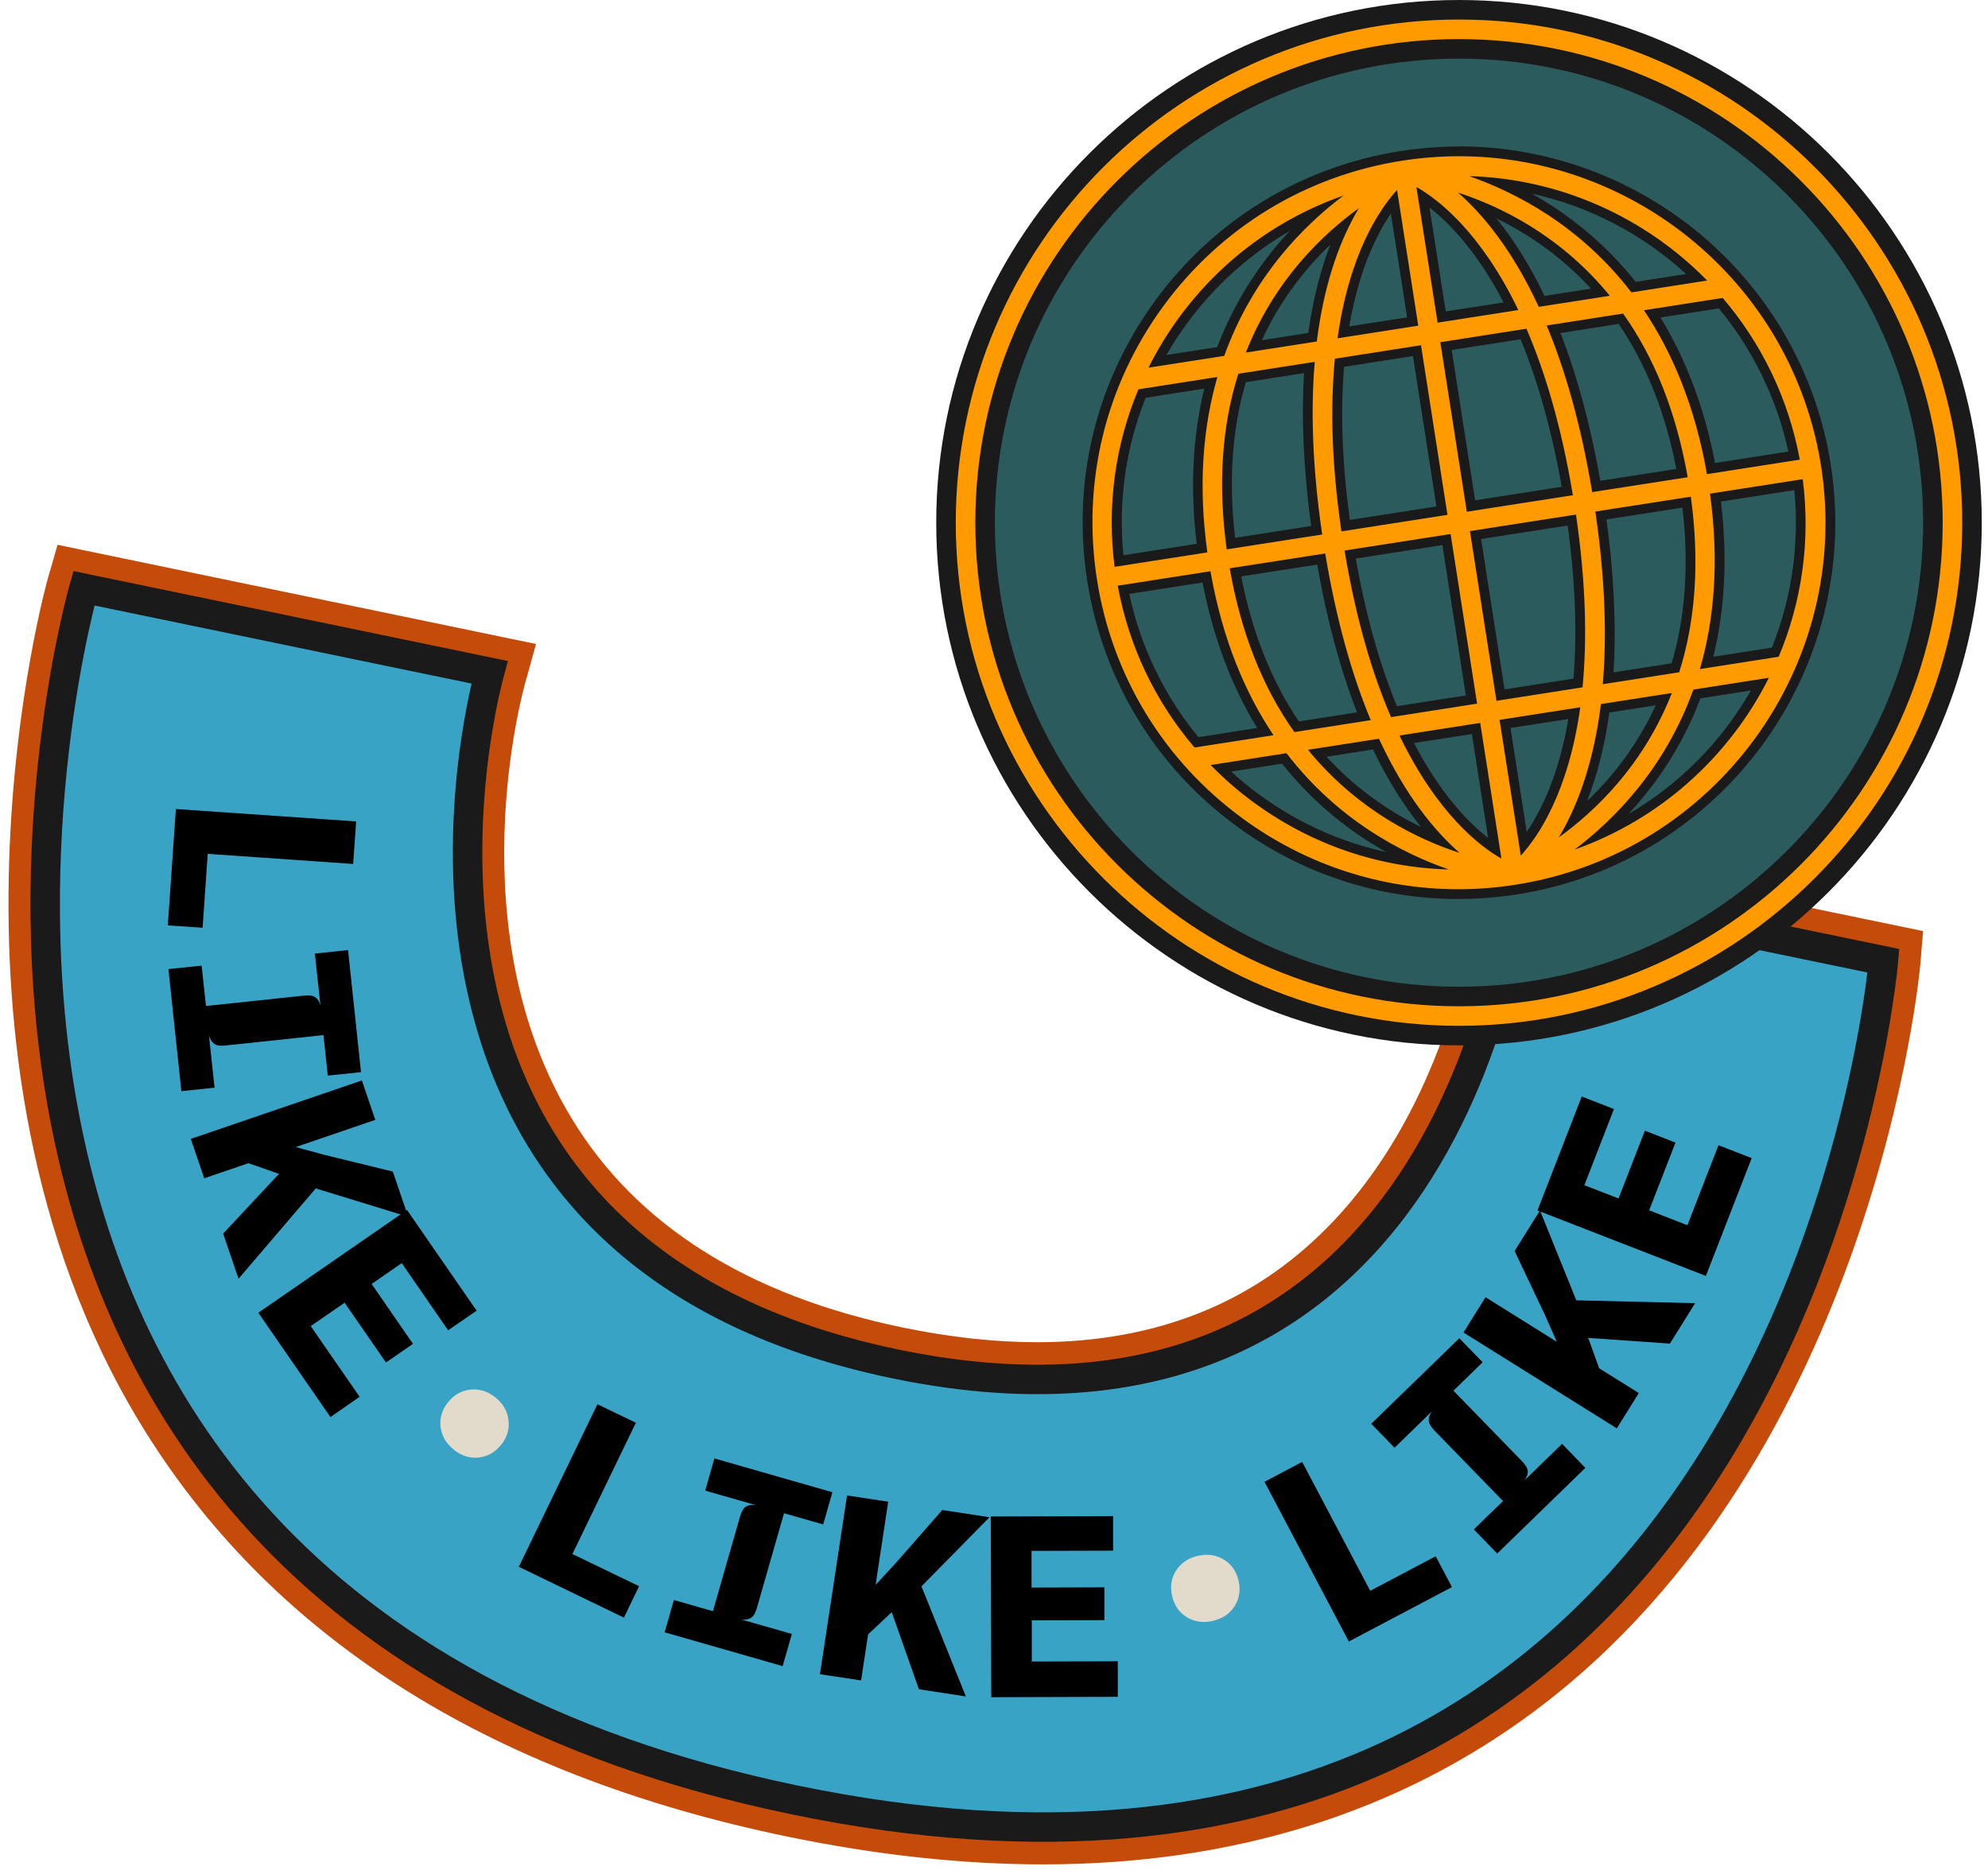
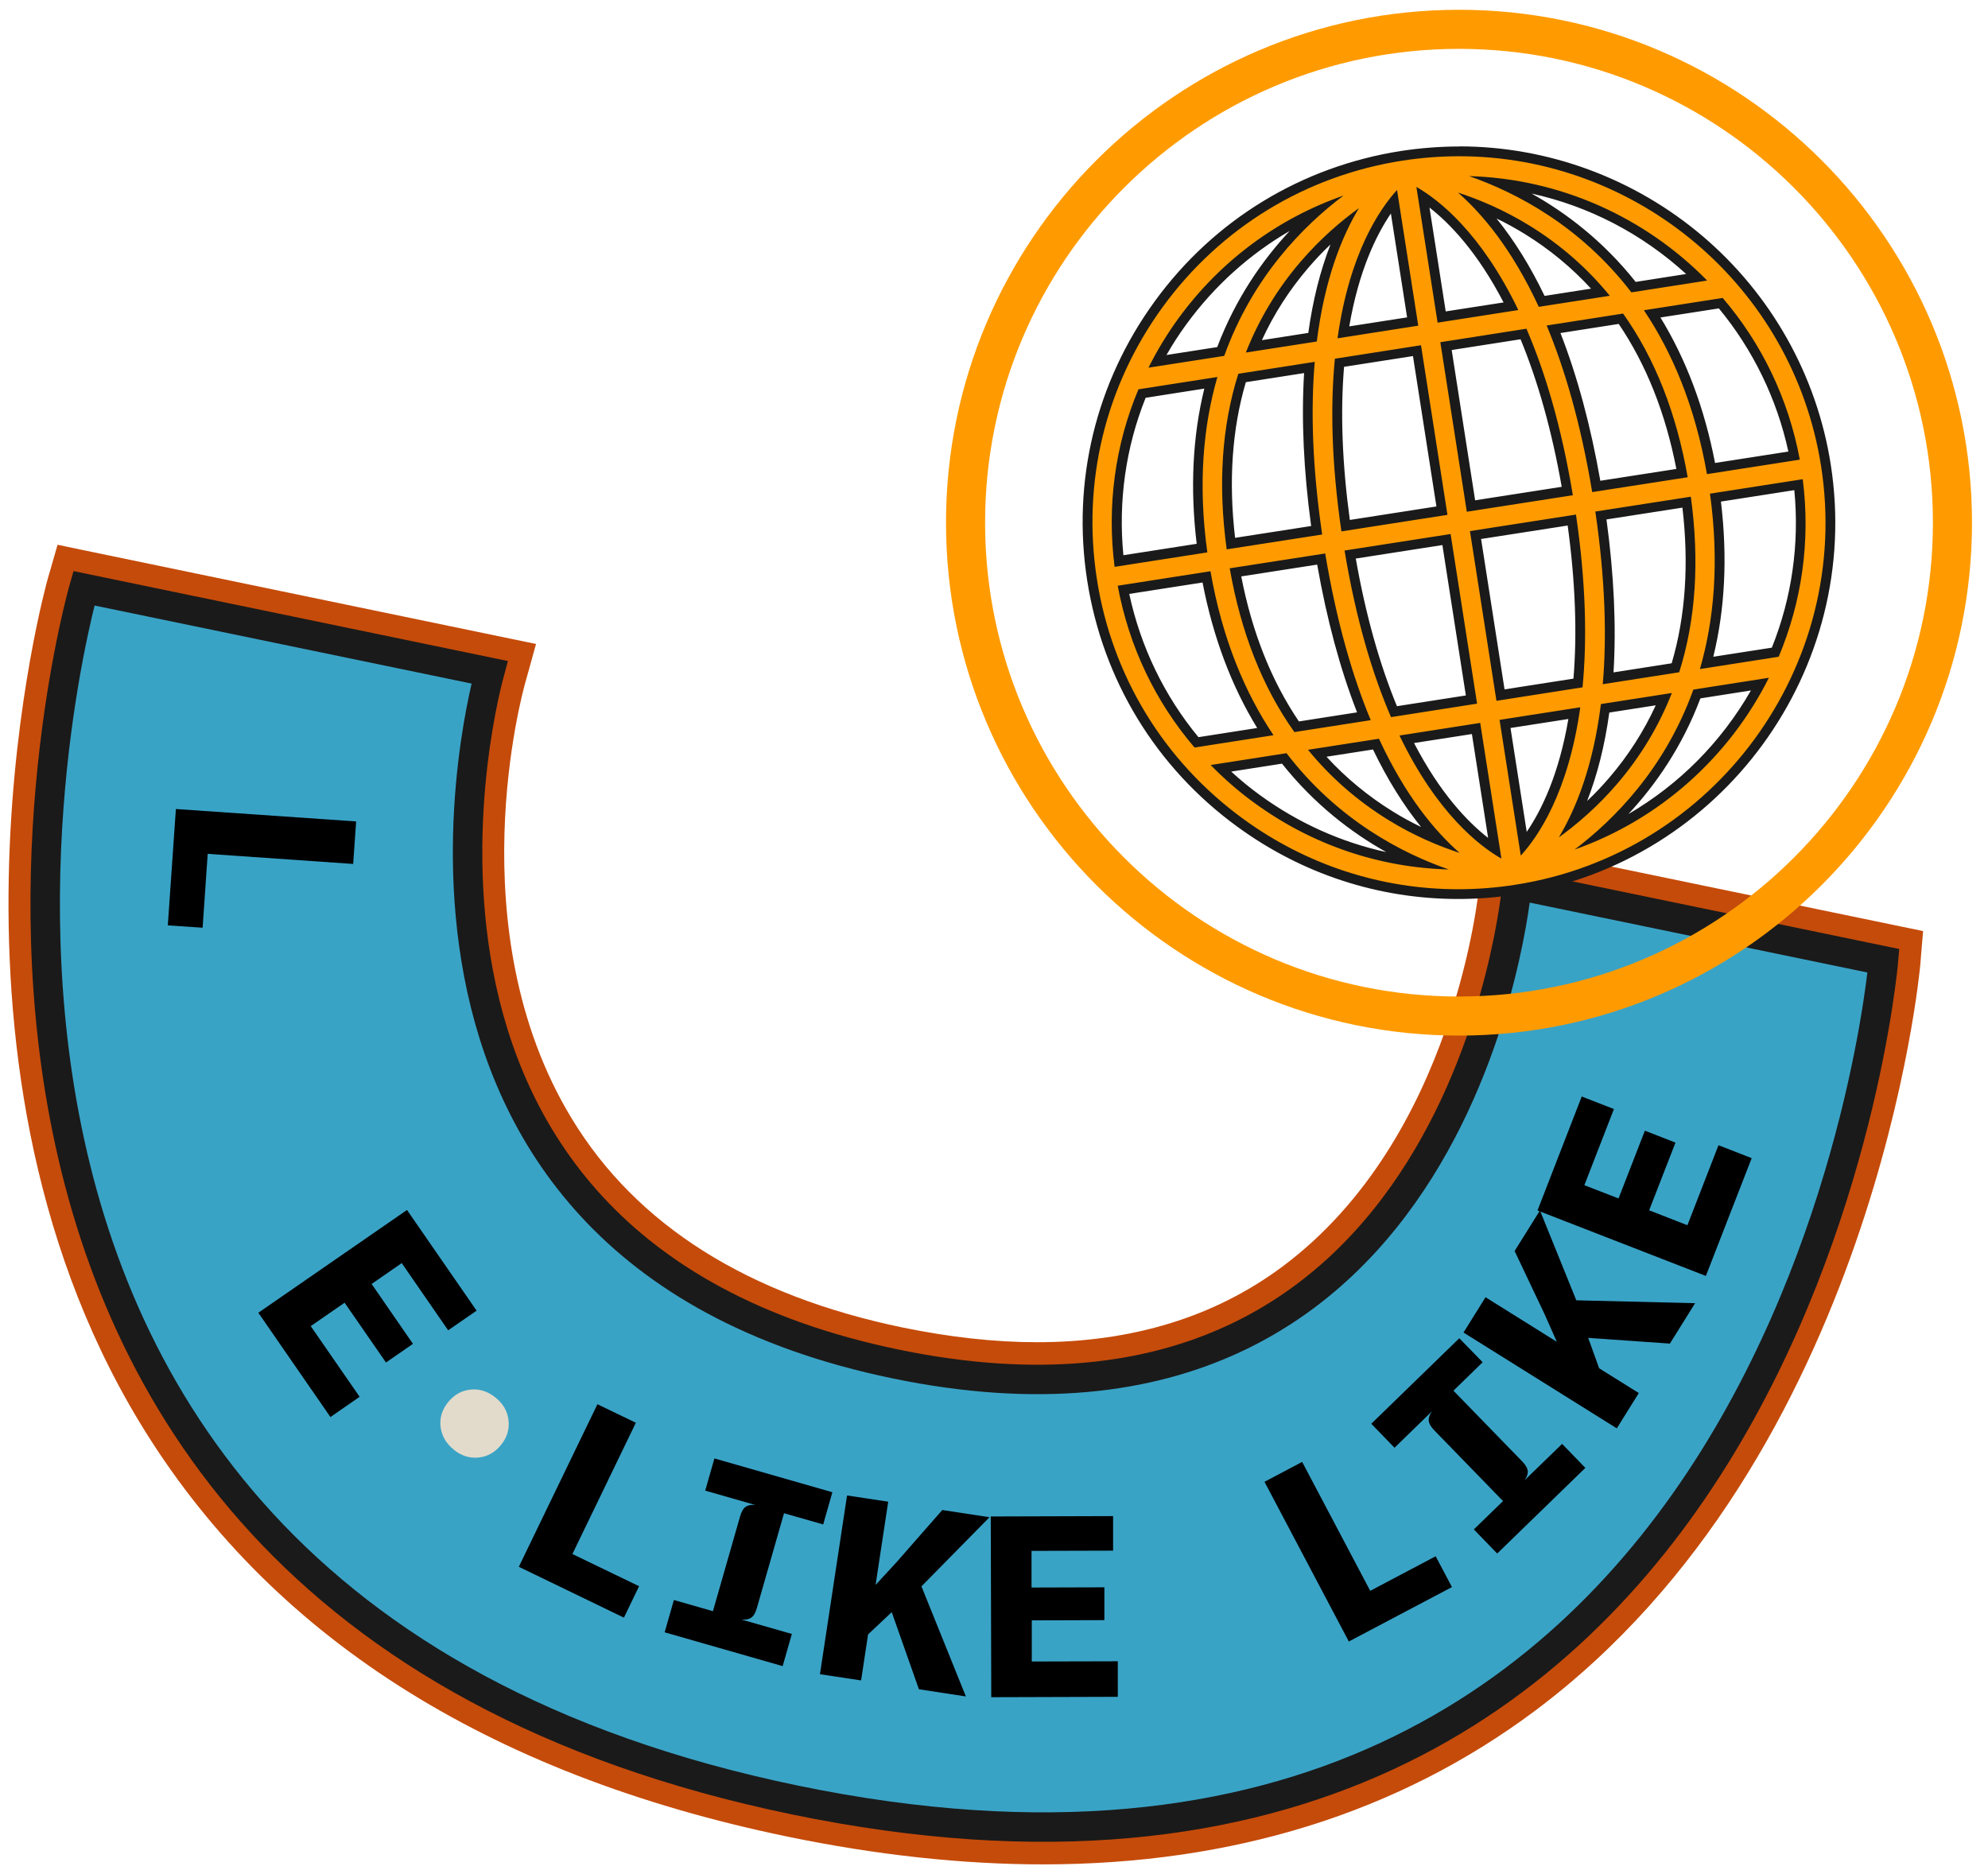
<svg xmlns="http://www.w3.org/2000/svg" width="135" height="127" viewBox="0 0 135 127" fill="none">
  <path d="M70.842 125.782C65.431 125.782 59.64 125.148 53.63 123.907C33.412 119.72 18.791 110.375 10.18 96.126C-4.829 71.265 3.984 39.803 4.077 39.49L4.507 37.988L35.362 44.378L34.881 46.117C34.686 46.818 30.145 63.279 38.114 76.406C42.639 83.852 50.388 88.765 61.151 90.993C64.401 91.668 67.516 92.006 70.429 92.006C77.081 92.006 82.846 90.234 87.565 86.73C99.612 77.79 101.266 60.687 101.325 59.97L101.494 58.087L103.351 58.467L129.698 63.921L129.571 65.415C129.546 65.744 126.558 98.506 103.697 115.559C94.597 122.354 83.539 125.79 70.834 125.79L70.842 125.782Z" fill="#FF9B00" />
  <path d="M5.098 38.967L34.307 45.011L34.062 45.881C33.859 46.598 29.241 63.414 37.388 76.837C42.039 84.493 49.974 89.533 60.982 91.812C64.3 92.496 67.457 92.842 70.429 92.842C77.275 92.842 83.184 91.019 88.072 87.397C100.414 78.229 102.102 60.772 102.17 60.029L102.254 59.084L103.183 59.278L128.795 64.579L128.727 65.322C128.702 65.651 125.705 98.067 103.191 114.866C94.209 121.569 83.37 124.937 70.834 124.937C65.457 124.937 59.775 124.321 53.79 123.08C33.809 118.944 19.373 109.725 10.889 95.687C-3.901 71.172 4.794 40.031 4.887 39.727L5.107 38.975M3.908 37L3.477 38.503L3.258 39.254C3.165 39.575 -5.749 71.383 9.454 96.556C18.191 111.017 32.99 120.497 53.452 124.735C59.514 125.993 65.364 126.626 70.834 126.626C83.724 126.626 94.943 123.122 104.196 116.226C127.36 98.945 130.382 65.803 130.407 65.474L130.466 64.731L130.593 63.237L129.124 62.933L103.512 57.632L102.583 57.437L100.734 57.057L100.566 58.94L100.481 59.886C100.422 60.595 98.801 77.326 87.059 86.046C82.492 89.44 76.895 91.162 70.42 91.162C67.567 91.162 64.511 90.824 61.312 90.166C50.785 87.988 43.213 83.21 38.823 75.967C31.04 63.144 35.48 47.029 35.674 46.353L35.919 45.475L36.4 43.736L34.636 43.373L5.444 37.321L3.908 37Z" fill="#C54B0A" />
  <path d="M103.014 60.105C103.005 60.198 99.527 100.659 60.814 92.639C22.108 84.628 33.226 45.754 33.251 45.661L5.698 39.955C5.698 39.955 -13.912 108.197 53.976 122.253C121.864 136.308 127.9 65.254 127.9 65.254L103.022 60.105H103.014Z" fill="#39A3C6" stroke="#1A1A1A" stroke-width="2" stroke-miterlimit="10" />
  <path d="M11.936 54.947L24.185 55.791L23.982 58.678L12.561 57.885L14.224 56.264L13.759 63.009L11.396 62.849L11.944 54.947H11.936Z" fill="black" />
-   <path d="M11.438 65.82L13.692 65.584L13.987 68.327L20.665 67.618C21.003 67.585 21.247 67.618 21.416 67.736C21.585 67.855 21.695 68.04 21.762 68.302L21.382 64.765L23.636 64.529L24.514 72.818L22.26 73.055L21.965 70.303L15.287 71.012C14.95 71.046 14.705 71.012 14.544 70.894C14.384 70.775 14.266 70.59 14.19 70.328L14.57 73.874L12.316 74.11L11.438 65.82Z" fill="black" />
-   <path d="M12.957 77.352L24.573 73.384L25.485 76.06L13.869 80.028L12.957 77.352ZM15.152 83.784L19.964 78.643L22.066 79.985L16.199 86.848L15.152 83.784ZM16.385 78.829L19.55 77.765L22.083 78.449L26.675 79.572L27.722 82.644L21.154 80.627L19.829 80.036L16.376 78.829H16.385Z" fill="black" />
  <path d="M17.541 89.161L27.638 82.18L32.365 89.018L30.432 90.352L26.777 85.059L27.798 85.43L24.801 87.507L24.734 86.477L28.043 91.272L26.211 92.538L22.961 87.844L23.83 88.182L20.58 90.428L20.597 89.339L24.421 94.868L22.438 96.244L17.55 89.17L17.541 89.161Z" fill="black" />
  <path d="M30.803 98.447C30.28 98.025 29.993 97.51 29.917 96.902C29.849 96.294 30.018 95.737 30.44 95.222C30.854 94.716 31.36 94.437 31.968 94.378C32.576 94.319 33.142 94.505 33.657 94.927C34.18 95.349 34.467 95.864 34.534 96.472C34.602 97.08 34.433 97.637 34.02 98.143C33.606 98.65 33.091 98.937 32.483 98.996C31.875 99.055 31.31 98.869 30.795 98.447H30.803Z" fill="#E2DBCB" />
  <path d="M35.227 106.425L40.57 95.374L43.179 96.632L38.198 106.94L37.312 104.795L43.398 107.733L42.368 109.869L35.235 106.416L35.227 106.425Z" fill="black" />
  <path d="M45.137 110.857L45.762 108.67L48.413 109.43L50.261 102.98C50.354 102.66 50.481 102.44 50.65 102.33C50.819 102.221 51.038 102.187 51.308 102.221L47.889 101.241L48.514 99.055L56.525 101.351L55.901 103.538L53.241 102.778L51.393 109.227C51.3 109.548 51.173 109.768 51.004 109.877C50.836 109.987 50.616 110.021 50.346 109.996L53.773 110.975L53.148 113.161L45.137 110.865V110.857Z" fill="black" />
  <path d="M55.681 113.71L57.521 101.571L60.316 101.993L58.475 114.132L55.681 113.71ZM58.568 111.346L59.091 108.045L60.873 106.112L63.988 102.558L67.195 103.048L62.375 107.944L61.244 108.847L58.577 111.355L58.568 111.346ZM62.401 114.731L60.062 108.096L62.215 106.855L65.591 115.221L62.392 114.731H62.401Z" fill="black" />
  <path d="M67.314 115.272L67.28 102.997L75.587 102.972V105.319L69.162 105.336L70.049 104.711V108.358L69.171 107.826L74.996 107.809V110.038L69.297 110.055L70.066 109.531V113.482L69.188 112.849L75.907 112.832V115.246L67.322 115.272H67.314Z" fill="black" />
-   <path d="M82.332 110.097C81.681 110.24 81.091 110.147 80.576 109.827C80.061 109.506 79.731 109.016 79.588 108.366C79.444 107.725 79.546 107.151 79.883 106.644C80.221 106.138 80.711 105.808 81.369 105.665C82.019 105.521 82.61 105.614 83.125 105.935C83.64 106.256 83.969 106.737 84.113 107.379C84.256 108.02 84.155 108.603 83.826 109.109C83.488 109.624 82.998 109.945 82.34 110.088L82.332 110.097Z" fill="#E2DBCB" />
  <path d="M91.6 111.498L85.869 100.642L88.426 99.291L93.77 109.413L91.516 108.856L97.493 105.699L98.599 107.792L91.592 111.49L91.6 111.498Z" fill="black" />
  <path d="M101.663 105.505L100.084 103.875L102.068 101.951L97.391 97.139C97.155 96.894 97.037 96.674 97.02 96.472C97.012 96.269 97.088 96.067 97.248 95.847L94.699 98.329L93.12 96.7L99.097 90.892L100.684 92.521L98.7 94.454L103.377 99.266C103.613 99.511 103.731 99.73 103.748 99.925C103.757 100.127 103.681 100.33 103.52 100.549L106.078 98.067L107.657 99.697L101.68 105.505H101.663Z" fill="black" />
  <path d="M109.792 97.012L99.384 90.504L100.878 88.106L111.287 94.615L109.792 97.012ZM108.771 93.424L105.943 91.635L104.879 89.237L102.853 84.966L104.575 82.214L107.15 88.579L107.53 89.98L108.771 93.424ZM113.397 91.255L106.374 90.765L106.087 88.292L115.111 88.511L113.397 91.255Z" fill="black" />
  <path d="M115.845 86.662L104.407 82.214L107.412 74.473L109.598 75.325L107.268 81.327L107.007 80.272L110.409 81.589L109.59 82.222L111.7 76.794L113.777 77.605L111.709 82.923L111.498 82.011L115.178 83.446L114.266 84.046L116.698 77.782L118.952 78.66L115.837 86.671L115.845 86.662Z" fill="black" />
-   <path d="M99.077 69.009C117.584 69.009 132.586 54.006 132.586 35.5C132.586 16.993 117.584 1.991 99.077 1.991C80.571 1.991 65.568 16.993 65.568 35.5C65.568 54.006 80.571 69.009 99.077 69.009Z" fill="#2C5B5E" />
  <path d="M99.077 70.336C79.87 70.336 64.241 54.707 64.241 35.5C64.241 16.293 79.87 0.664 99.077 0.664C118.284 0.664 133.913 16.293 133.913 35.5C133.913 54.707 118.284 70.336 99.077 70.336ZM99.077 3.318C81.331 3.318 66.895 17.753 66.895 35.5C66.895 53.247 81.331 67.682 99.077 67.682C116.824 67.682 131.259 53.247 131.259 35.5C131.259 17.753 116.824 3.318 99.077 3.318Z" fill="#FF9B00" />
-   <path d="M99.077 1.327C117.919 1.327 133.25 16.658 133.25 35.5C133.25 54.342 117.919 69.673 99.077 69.673C80.235 69.673 64.904 54.342 64.904 35.5C64.904 16.658 80.235 1.327 99.077 1.327ZM99.077 68.345C117.189 68.345 131.922 53.612 131.922 35.5C131.922 17.388 117.189 2.655 99.077 2.655C80.965 2.655 66.232 17.388 66.232 35.5C66.232 53.612 80.965 68.345 99.077 68.345ZM99.077 0C79.499 0 63.577 15.928 63.577 35.5C63.577 55.072 79.499 71 99.077 71C118.656 71 134.577 55.072 134.577 35.5C134.577 15.928 118.649 0 99.077 0ZM99.077 67.018C81.695 67.018 67.559 52.882 67.559 35.5C67.559 18.118 81.695 3.982 99.077 3.982C116.459 3.982 130.595 18.118 130.595 35.5C130.595 52.882 116.459 67.018 99.077 67.018Z" fill="#1A1A1A" />
  <path d="M99.024 60.726C93.681 60.726 88.558 59.047 84.211 55.868C78.769 51.899 75.198 46.046 74.163 39.389C73.121 32.732 74.74 26.069 78.709 20.634C82.678 15.191 88.531 11.627 95.188 10.586C96.482 10.386 97.796 10.28 99.09 10.28C111.388 10.28 122.093 19.452 123.992 31.611C126.135 45.349 116.704 58.271 102.966 60.421C101.659 60.627 100.331 60.726 99.024 60.726ZM82.91 52.178C83.693 52.935 84.523 53.638 85.379 54.262C88.624 56.631 92.354 58.098 96.276 58.563C93.442 57.295 90.051 55.132 87.217 51.501L82.91 52.172V52.178ZM95.54 50.207C97.683 54.494 100.02 56.631 101.526 57.647L100.252 49.477L95.546 50.214L95.54 50.207ZM103.491 57.335C104.612 55.908 106.192 53.167 106.922 48.428L102.216 49.165L103.491 57.335ZM89.454 51.156C90.881 52.809 92.547 54.229 94.425 55.384C95.48 56.034 96.602 56.598 97.77 57.069C96.137 55.35 94.69 53.16 93.449 50.526L89.454 51.149V51.156ZM115.238 47.134C113.645 51.441 111.083 54.528 108.78 56.598C113.359 54.494 117.116 50.964 119.532 46.464L115.238 47.134ZM109.006 48.11C108.627 50.997 107.917 53.525 106.889 55.656C107.858 54.853 108.754 53.97 109.557 53.028C110.99 51.355 112.145 49.49 113.001 47.486L109.006 48.11ZM76.3 40.066C77.063 43.895 78.775 47.466 81.257 50.426L85.93 49.696C84.018 46.709 82.671 43.179 81.941 39.19L76.3 40.073V40.066ZM83.906 38.878C84.656 42.946 86.049 46.471 88.053 49.364L92.62 48.654C91.379 45.581 90.41 41.991 89.726 37.975L83.906 38.885V38.878ZM91.697 37.663C92.387 41.705 93.389 45.296 94.67 48.329L99.933 47.506L98.234 36.642L91.69 37.663H91.697ZM101.904 47.2L107.167 46.378C107.466 43.092 107.32 39.376 106.749 35.307L100.205 36.33L101.904 47.194V47.2ZM108.72 35.002C109.291 39.037 109.457 42.754 109.218 46.059L113.784 45.349C114.813 41.984 115.065 38.201 114.541 34.1L108.72 35.009V35.002ZM116.505 33.788C117.023 37.816 116.824 41.586 115.908 45.01L120.567 44.28C122.04 40.69 122.585 36.768 122.147 32.898L116.505 33.781V33.788ZM77.561 26.72C76.094 30.297 75.556 34.219 75.995 38.095L81.636 37.212C81.118 33.184 81.317 29.414 82.233 25.989L77.561 26.72ZM84.357 25.658C83.328 29.023 83.076 32.805 83.6 36.907L89.421 35.998C88.85 31.962 88.684 28.246 88.923 24.941L84.357 25.651V25.658ZM90.974 24.622C90.675 27.907 90.821 31.624 91.392 35.692L97.936 34.67L96.237 23.806L90.974 24.629V24.622ZM99.9 34.358L106.444 33.336C105.754 29.295 104.752 25.704 103.471 22.671L98.208 23.494L99.907 34.358H99.9ZM105.515 22.352C106.756 25.425 107.725 29.016 108.415 33.031L114.236 32.122C113.486 28.053 112.092 24.529 110.088 21.636L105.521 22.346L105.515 22.352ZM112.211 21.311C114.123 24.297 115.47 27.828 116.2 31.817L121.841 30.934C121.078 27.118 119.366 23.547 116.864 20.581L112.211 21.304V21.311ZM89.381 14.388C85.784 16.028 82.678 18.563 80.315 21.808C79.691 22.665 79.114 23.587 78.596 24.543L82.903 23.872C84.496 19.552 87.071 16.459 89.381 14.388ZM91.252 15.357C90.284 16.16 89.388 17.043 88.584 17.985C87.151 19.658 85.996 21.523 85.14 23.527L89.135 22.903C89.514 20.016 90.224 17.488 91.252 15.357ZM94.657 13.672C93.535 15.099 91.956 17.84 91.226 22.578L95.931 21.841L94.657 13.672ZM97.902 21.536L102.608 20.799C100.464 16.512 98.128 14.375 96.622 13.36L97.896 21.53L97.902 21.536ZM100.385 13.937C102.017 15.656 103.464 17.846 104.705 20.481L108.7 19.857C107.274 18.205 105.608 16.784 103.73 15.63C102.674 14.979 101.553 14.415 100.385 13.944V13.937ZM101.898 12.457C104.725 13.731 108.11 15.882 110.937 19.505L115.231 18.835C111.561 15.284 106.902 13.061 101.898 12.457Z" fill="#FF9B00" />
  <path d="M99.09 10.612C111.136 10.612 121.748 19.399 123.666 31.664C125.783 45.223 116.472 57.979 102.913 60.089C101.612 60.295 100.312 60.395 99.024 60.395C93.794 60.395 88.71 58.749 84.403 55.603C79.034 51.68 75.51 45.907 74.488 39.336C73.466 32.766 75.059 26.195 78.974 20.826C82.897 15.457 88.671 11.933 95.234 10.911C96.529 10.712 97.816 10.612 99.09 10.612ZM110.791 19.857L115.928 19.054C111.74 14.774 105.973 12.139 99.761 11.96C102.953 13.074 107.307 15.331 110.784 19.857M97.624 21.915L103.106 21.058C100.564 15.782 97.683 13.552 96.183 12.696L97.624 21.915ZM90.828 22.977L96.31 22.12L94.87 12.902C93.708 14.176 91.637 17.176 90.828 22.977ZM104.499 20.839L109.318 20.09C107.798 18.225 105.993 16.638 103.889 15.338C102.137 14.256 100.438 13.546 99.011 13.081C100.677 14.541 102.688 16.937 104.493 20.839M77.986 24.974L83.136 24.171C85.067 18.789 88.538 15.311 91.239 13.28C86.773 14.84 82.883 17.707 80.03 21.616C79.246 22.691 78.57 23.813 77.986 24.981M84.602 23.945L89.421 23.195C89.952 18.928 91.14 16.034 92.281 14.136C91.067 15.012 89.666 16.207 88.326 17.767C86.719 19.638 85.485 21.702 84.602 23.945ZM115.921 32.202L122.22 31.219C121.443 27.025 119.591 23.282 116.983 20.235L111.634 21.072C113.545 23.919 115.105 27.562 115.915 32.208M108.123 33.423L114.607 32.414C113.844 28.067 112.384 24.344 110.22 21.297L105.03 22.107C106.258 25.054 107.347 28.77 108.123 33.429M99.608 34.757L106.809 33.635C106.026 28.916 104.904 25.22 103.657 22.326L97.809 23.242L99.608 34.763M91.093 36.091L98.294 34.969L96.496 23.448L90.648 24.364C90.343 27.496 90.403 31.365 91.093 36.097M83.302 37.312L89.786 36.303C89.102 31.631 89.009 27.762 89.281 24.576L84.091 25.386C82.963 28.95 82.704 32.938 83.302 37.312ZM75.689 38.5L81.987 37.518C81.344 32.845 81.715 28.903 82.671 25.605L77.309 26.441C75.722 30.217 75.158 34.352 75.689 38.5ZM115.437 45.442L120.786 44.606C122.339 40.909 122.963 36.781 122.419 32.547L116.12 33.529C116.764 38.201 116.392 42.143 115.437 45.442ZM108.84 46.471L114.03 45.661C115.158 42.097 115.417 38.108 114.82 33.735L108.335 34.743C109.019 39.416 109.112 43.285 108.84 46.471ZM101.619 47.599L107.466 46.683C107.771 43.55 107.712 39.681 107.021 34.949L99.82 36.071L101.619 47.592M94.458 48.707L100.305 47.791L98.506 36.27L91.305 37.392C92.089 42.11 93.21 45.807 94.458 48.7M87.894 49.723L93.084 48.913C91.856 45.966 90.768 42.25 89.991 37.591L83.507 38.599C84.264 42.947 85.731 46.67 87.894 49.716M81.118 50.771L86.481 49.935C84.569 47.088 83.01 43.444 82.2 38.798L75.902 39.781C76.658 43.895 78.457 47.659 81.118 50.771ZM106.895 57.713C112.756 55.649 117.434 51.382 120.122 46.033L114.992 46.836C113.061 52.211 109.603 55.682 106.902 57.72M105.853 56.877C107.068 56.001 108.468 54.806 109.809 53.247C111.415 51.375 112.649 49.311 113.532 47.068L108.714 47.818C108.183 52.085 106.995 54.979 105.853 56.877ZM103.272 58.111C104.44 56.837 106.504 53.837 107.313 48.037L101.831 48.893L103.272 58.111ZM101.958 58.317L100.517 49.099L95.035 49.955C97.577 55.231 100.458 57.461 101.958 58.317ZM99.124 57.932C97.458 56.472 95.447 54.076 93.642 50.174L88.823 50.924C90.343 52.789 92.155 54.375 94.252 55.676C96.004 56.758 97.703 57.468 99.13 57.932M98.4 59.06C95.208 57.952 90.841 55.696 87.363 51.156L82.213 51.959C83.122 52.888 84.111 53.758 85.186 54.534C89.096 57.388 93.668 58.928 98.4 59.054M99.09 9.949C97.776 9.949 96.442 10.055 95.135 10.254C88.392 11.309 82.459 14.919 78.437 20.435C74.415 25.95 72.776 32.699 73.831 39.442C74.886 46.185 78.497 52.118 84.012 56.14C88.418 59.359 93.609 61.058 99.024 61.058C100.351 61.058 101.692 60.952 103.019 60.746C116.937 58.576 126.494 45.482 124.323 31.558C123.381 25.512 120.282 19.997 115.609 16.028C110.983 12.105 105.117 9.942 99.097 9.942L99.09 9.949ZM111.07 19.14C108.866 16.366 106.344 14.455 104.008 13.147C107.904 14.004 111.508 15.875 114.501 18.61L111.07 19.147V19.14ZM98.175 21.151L97.073 14.097C98.467 15.185 100.338 17.136 102.104 20.541L98.175 21.151ZM91.624 22.173C92.268 18.39 93.456 15.968 94.451 14.501L95.553 21.556L91.624 22.167V22.173ZM104.891 20.103C103.922 18.085 102.827 16.326 101.626 14.84C102.289 15.158 102.933 15.517 103.55 15.895C105.223 16.93 106.729 18.172 108.043 19.605L104.898 20.096L104.891 20.103ZM79.213 24.111C79.632 23.375 80.089 22.671 80.581 22.001C82.479 19.406 84.855 17.269 87.576 15.689C85.744 17.654 83.919 20.249 82.658 23.574L79.213 24.111ZM85.691 23.103C86.501 21.337 87.556 19.691 88.837 18.198C89.308 17.647 89.812 17.11 90.35 16.605C89.653 18.384 89.149 20.395 88.843 22.611L85.698 23.103H85.691ZM112.756 21.563L116.724 20.946C119.047 23.76 120.667 27.098 121.443 30.669L116.465 31.445C115.749 27.728 114.501 24.41 112.756 21.563ZM105.973 22.618L109.922 22.001C111.78 24.742 113.101 28.047 113.837 31.85L108.674 32.653C108.017 28.91 107.108 25.538 105.966 22.618H105.973ZM98.579 23.773L103.258 23.043C104.446 25.923 105.389 29.288 106.052 33.064L100.172 33.98L98.579 23.766V23.773ZM91.272 24.914L95.951 24.184L97.544 34.398L91.664 35.314C91.146 31.511 91.013 28.02 91.272 24.914ZM84.609 25.956L88.558 25.339C88.365 28.472 88.525 31.956 89.036 35.726L83.872 36.529C83.421 32.686 83.667 29.129 84.602 25.956H84.609ZM77.793 27.018L81.782 26.394C80.985 29.64 80.813 33.177 81.264 36.934L76.287 37.71C75.928 34.06 76.446 30.383 77.8 27.012L77.793 27.018ZM116.87 34.066L121.848 33.29C122.2 36.927 121.682 40.604 120.321 43.988L116.346 44.606C117.142 41.36 117.315 37.823 116.864 34.066H116.87ZM109.085 35.281L114.249 34.478C114.7 38.321 114.455 41.878 113.519 45.05L109.57 45.667C109.762 42.535 109.603 39.051 109.092 35.281H109.085ZM100.577 36.608L106.457 35.693C106.975 39.495 107.108 42.986 106.849 46.092L102.17 46.822L100.577 36.608ZM92.069 37.936L97.949 37.02L99.542 47.234L94.863 47.964C93.675 45.084 92.732 41.719 92.069 37.942V37.936ZM84.284 39.15L89.447 38.347C90.104 42.09 91.013 45.462 92.155 48.382L88.206 48.999C86.348 46.258 85.027 42.953 84.29 39.15H84.284ZM76.685 40.338L81.662 39.562C82.379 43.278 83.627 46.597 85.372 49.444L81.384 50.068C79.067 47.267 77.455 43.922 76.685 40.338ZM115.47 47.433L118.901 46.895C116.884 50.413 114.023 53.286 110.579 55.291C112.404 53.333 114.222 50.745 115.47 47.433ZM109.291 48.395L112.437 47.904C111.627 49.669 110.572 51.315 109.291 52.809C108.82 53.359 108.316 53.897 107.778 54.401C108.475 52.623 108.979 50.612 109.284 48.395H109.291ZM102.575 49.444L106.504 48.833C105.86 52.616 104.672 55.039 103.676 56.499L102.575 49.444ZM96.024 50.466L99.953 49.855L101.055 56.91C99.661 55.822 97.79 53.871 96.024 50.466ZM90.091 51.395L93.237 50.904C94.206 52.922 95.301 54.68 96.502 56.167C95.838 55.848 95.195 55.497 94.577 55.112C92.905 54.076 91.398 52.835 90.084 51.402L90.091 51.395ZM83.614 52.404L87.058 51.866C89.268 54.647 91.797 56.565 94.139 57.873C91.06 57.202 88.146 55.888 85.552 53.997C84.881 53.512 84.231 52.975 83.607 52.404H83.614Z" fill="#1A1A1A" />
</svg>